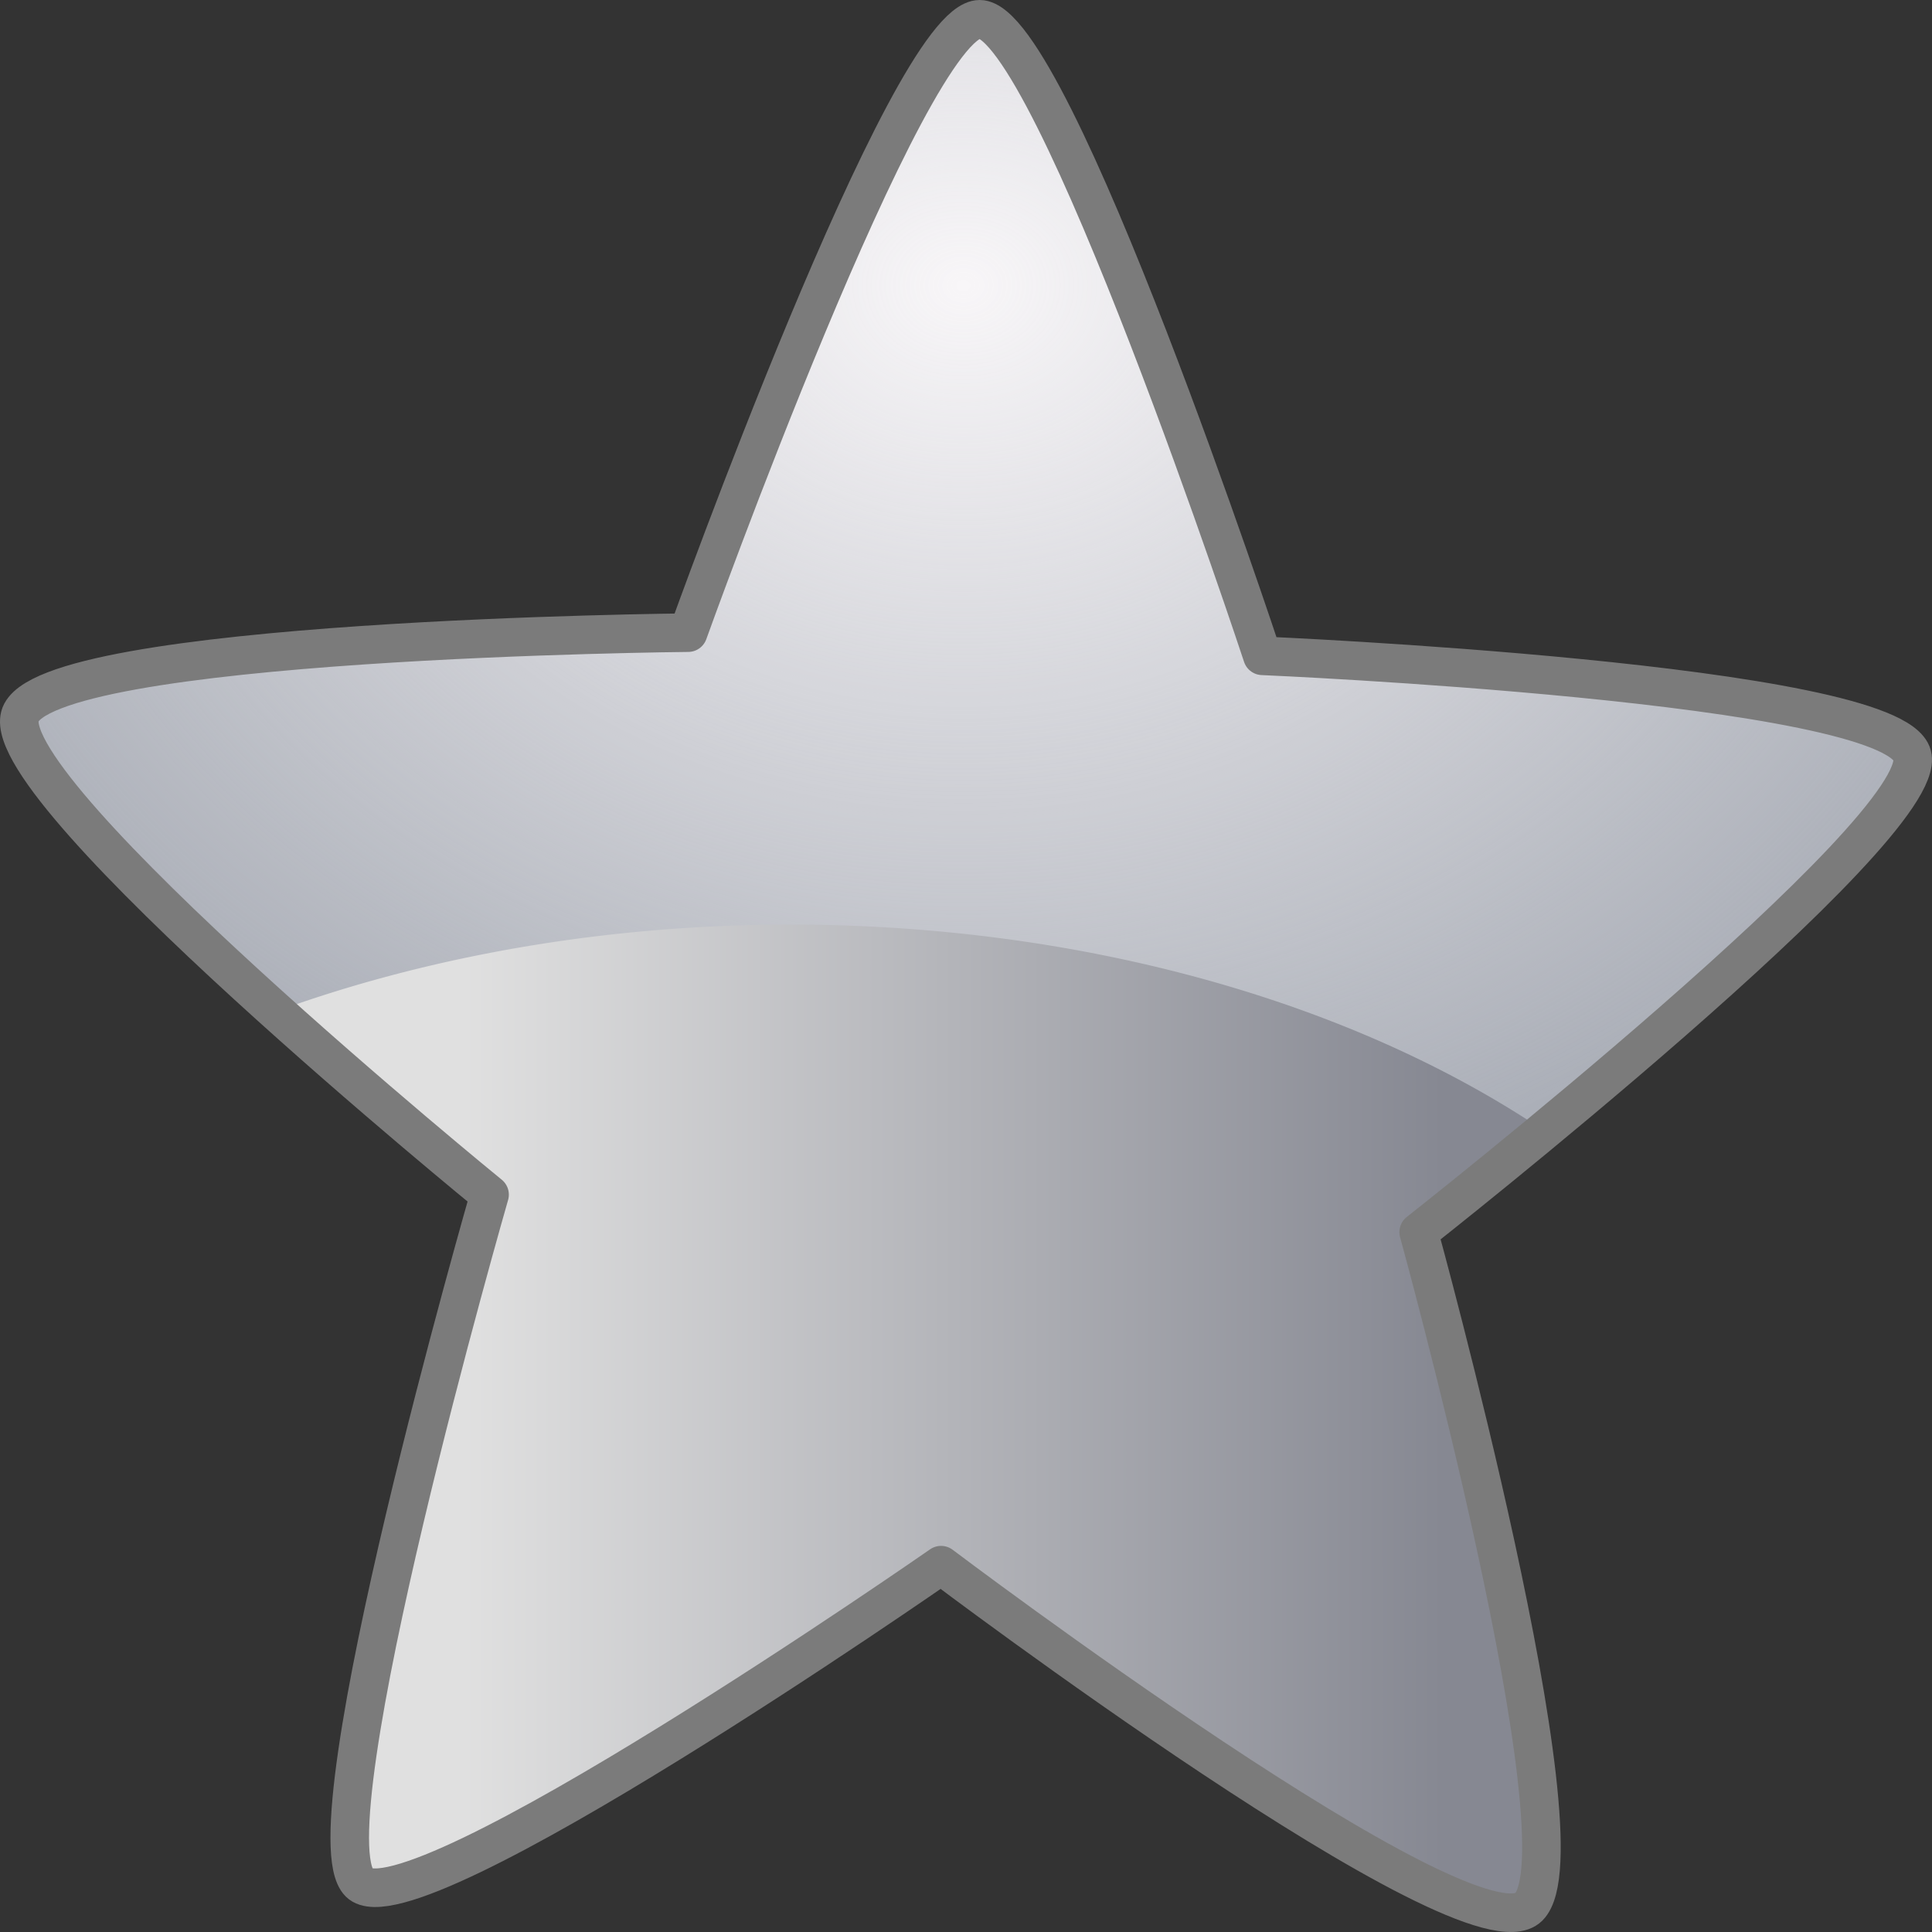
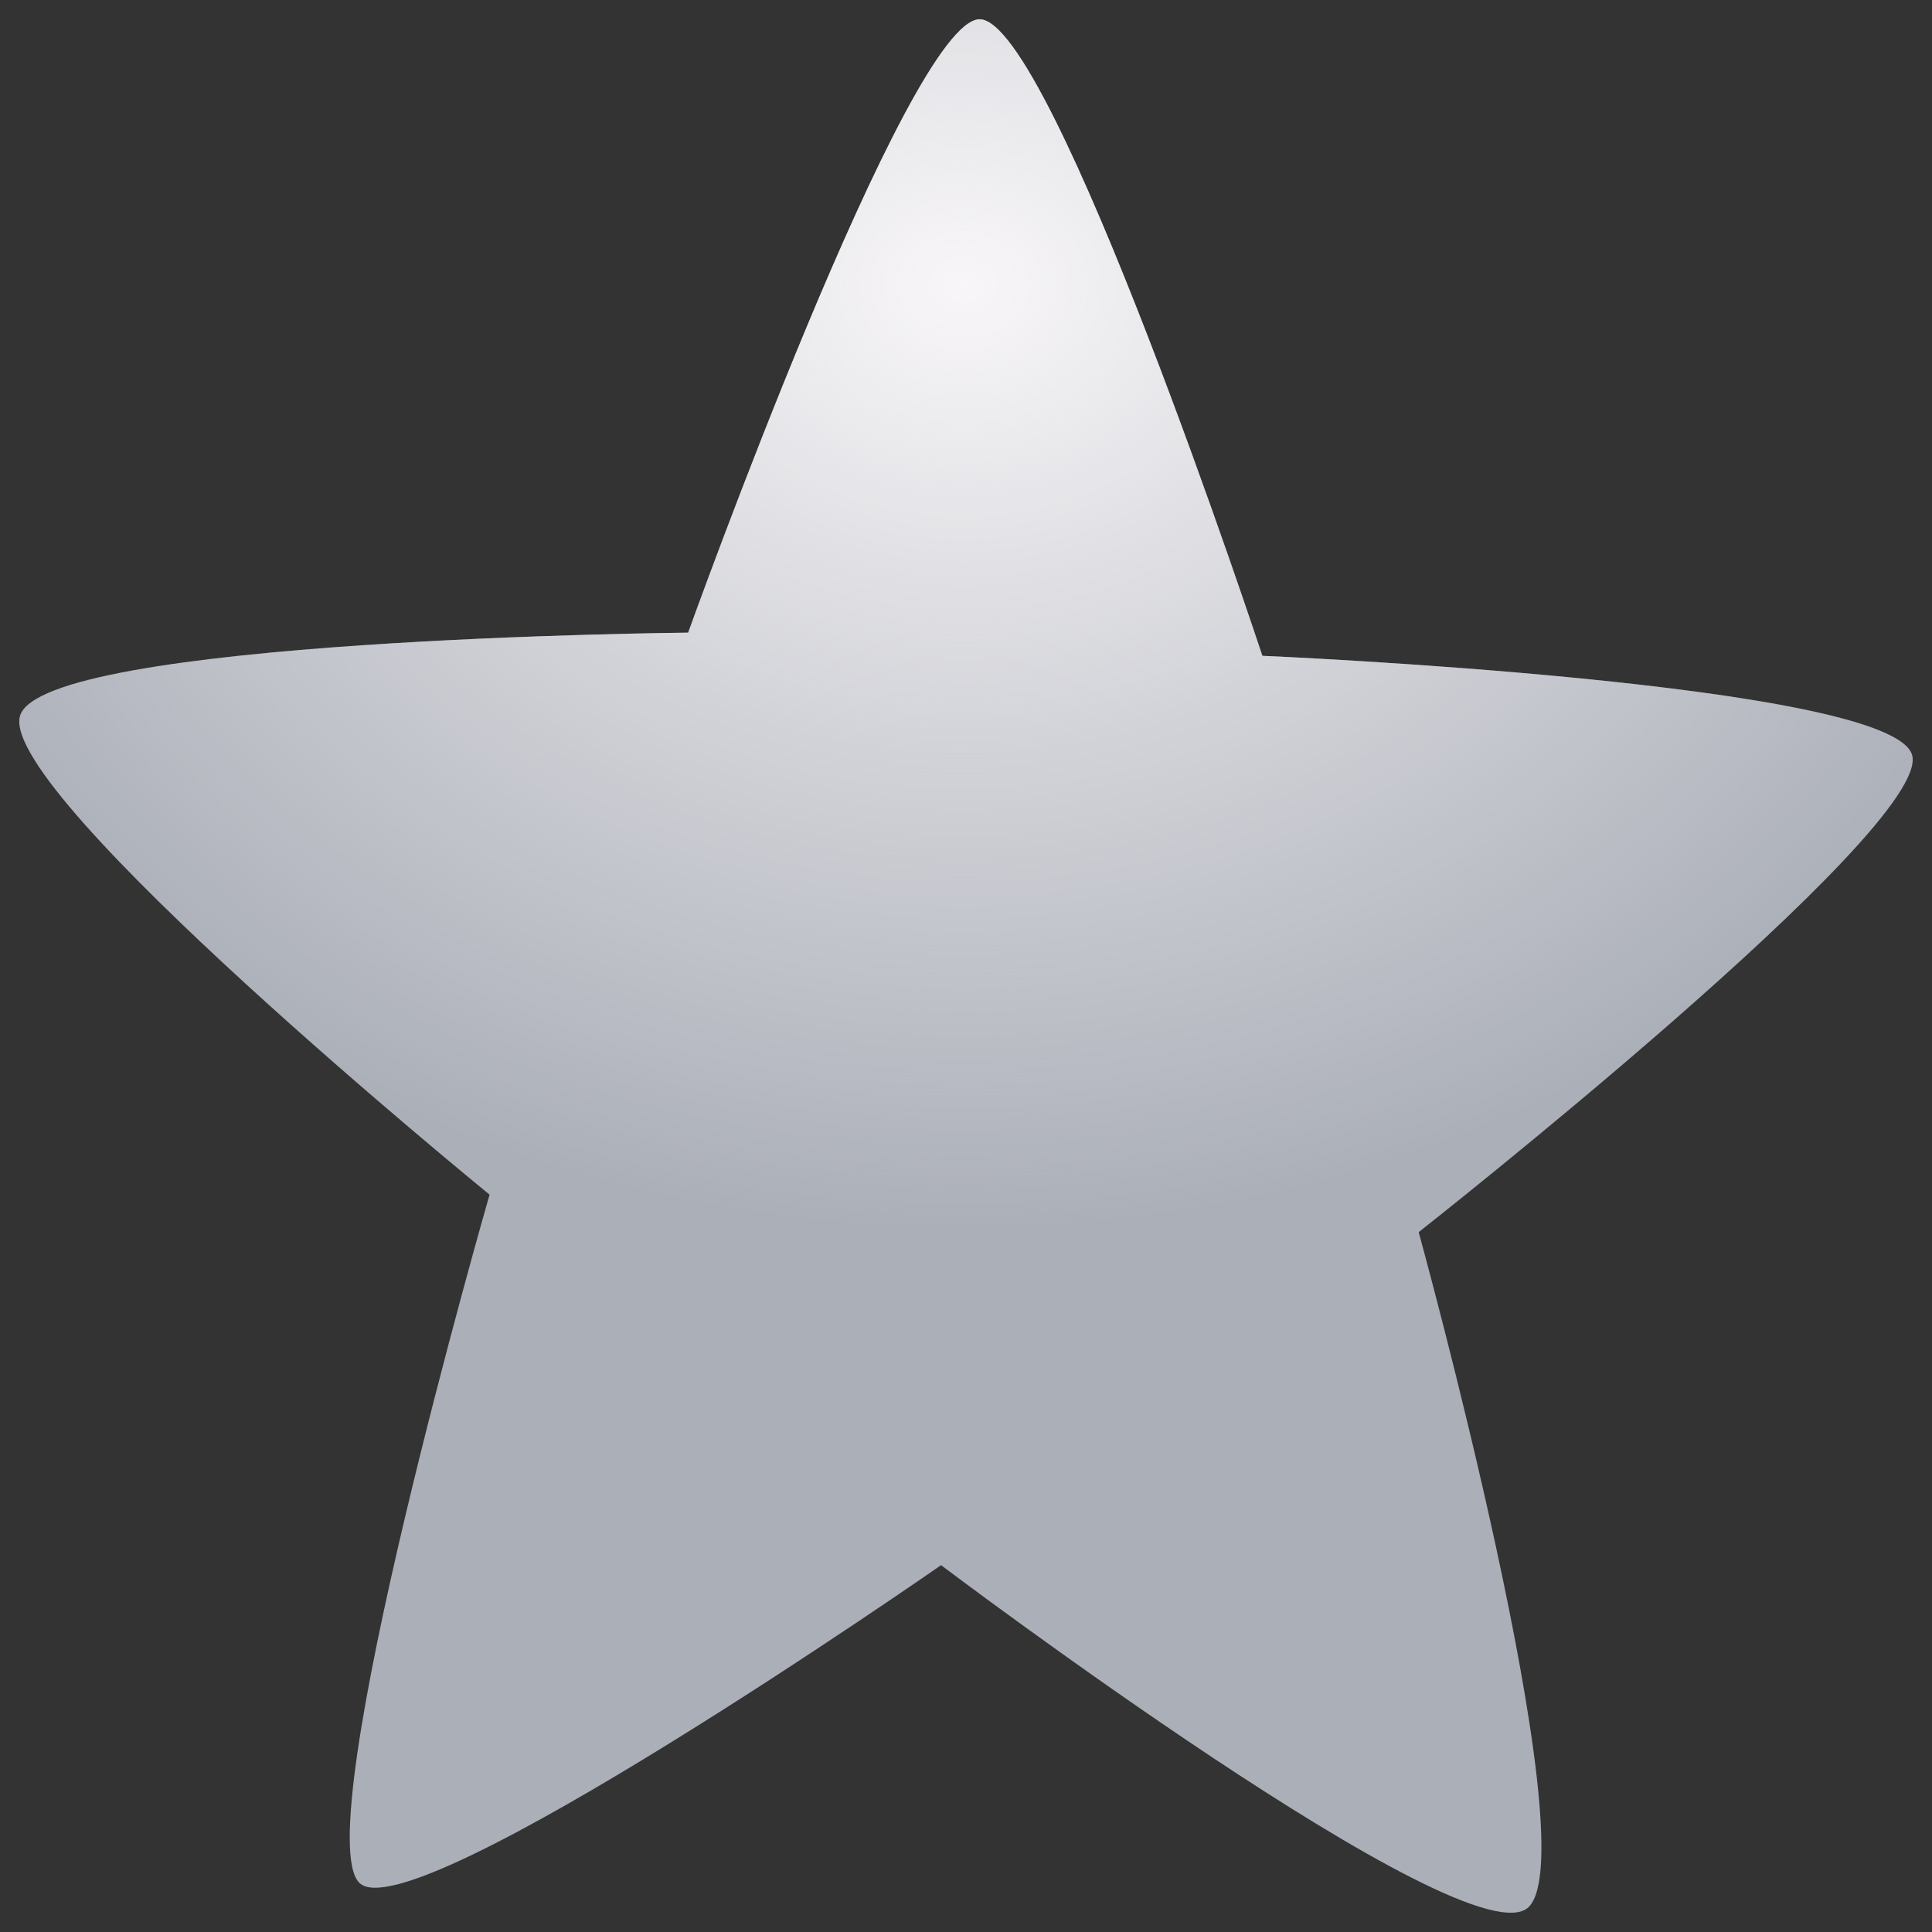
<svg xmlns="http://www.w3.org/2000/svg" xmlns:xlink="http://www.w3.org/1999/xlink" width="100" height="100" id="svg2662" version="1.1" style="display:inline;">
  <rect width="100%" height="100%" fill="#333333" stroke="none" />
  <defs id="defs2664">
    <linearGradient id="linearGradient3615">
      <stop style="stop-color:#e0e0e0;stop-opacity:1;" offset="0" id="stop3617" />
      <stop style="stop-color:#868892;stop-opacity:1;" offset="1" id="stop3619" />
    </linearGradient>
    <linearGradient id="linearGradient3599">
      <stop style="stop-color:#f8f6f8;stop-opacity:1;" offset="0" id="stop3601" />
      <stop style="stop-color:#f8f6f8;stop-opacity:0;" offset="1" id="stop3603" />
    </linearGradient>
    <radialGradient xlink:href="#linearGradient3599" id="radialGradient3627" gradientUnits="userSpaceOnUse" gradientTransform="matrix(-1.205,-3.7721234e-7,2.872917e-7,-0.918,778.788,819.226)" cx="352.66" cy="419.243" fx="352.66" fy="419.243" r="50.495" />
    <linearGradient xlink:href="#linearGradient3615" id="linearGradient3770" gradientUnits="userSpaceOnUse" x1="375.886" y1="548.034" x2="412.621" y2="549.443" />
    <radialGradient r="50.527" fy="503.981" fx="353.179" cy="503.981" cx="353.179" gradientTransform="matrix(-1.183,0,0,-0.97,809.003,966.989)" gradientUnits="userSpaceOnUse" id="radialGradient3793" xlink:href="#linearGradient3599" />
    <linearGradient y2="553.554" x2="412.47" y1="553.554" x1="369.533" gradientUnits="userSpaceOnUse" id="linearGradient3784" xlink:href="#linearGradient3615" />
    <clipPath id="clipPath3780" clipPathUnits="userSpaceOnUse">
      <path style="fill:none;fill-opacity:1;fill-rule:nonzero;stroke:#be6021;stroke-width:1.828;stroke-linecap:round;stroke-linejoin:round;marker:none;marker-start:none;marker-mid:none;marker-end:none;stroke-miterlimit:4;stroke-dashoffset:7.8;stroke-opacity:1;visibility:visible;display:inline;overflow:visible;" d="M 416.307,570.65 C 413.749,573.629 390.523,553.149 390.523,553.149 C 390.523,553.149 367.262,572.05 364.999,569.415 C 362.68,566.715 370.714,534.175 370.714,534.175 C 370.714,534.175 349.184,513.696 350.11,509.672 C 351.026,505.692 379.426,505.395 379.426,505.395 C 379.426,505.395 389.08,473.986 392.216,473.986 C 395.406,473.986 404.62,506.581 404.62,506.581 C 404.62,506.581 432.273,507.957 433.128,511.672 C 433.994,515.432 411.477,536.095 411.477,536.095 C 411.477,536.095 418.92,567.608 416.307,570.65 z" id="path3782" />
    </clipPath>
    <radialGradient xlink:href="#linearGradient3599" id="radialGradient3249" gradientUnits="userSpaceOnUse" gradientTransform="matrix(-1.183,0,0,-0.97,809.003,966.989)" cx="353.179" cy="503.981" fx="353.179" fy="503.981" r="50.527" />
    <linearGradient xlink:href="#linearGradient3615" id="linearGradient3251" gradientUnits="userSpaceOnUse" x1="369.533" y1="553.554" x2="412.47" y2="553.554" />
  </defs>
  <g id="layer3" style="display:inline;" transform="translate(-341.33,-463.362)">
    <g id="g2460" transform="translate(341.33,463.362)">
      <g transform="translate(-341.33,-463.362)" style="display:inline;" id="g2462">
        <path id="path2464" d="M 420.458,562.065 C 417.44,565.076 390.039,544.375 390.039,544.375 C 390.039,544.375 362.598,563.48 359.928,560.816 C 357.193,558.087 366.67,525.197 366.67,525.197 C 366.67,525.197 341.27,504.497 342.362,500.431 C 343.443,496.408 376.949,496.108 376.949,496.108 C 376.949,496.108 388.337,464.36 392.037,464.36 C 395.8,464.36 406.67,497.307 406.67,497.307 C 406.67,497.307 439.294,498.697 440.303,502.452 C 441.324,506.253 414.761,527.137 414.761,527.137 C 414.761,527.137 423.541,558.989 420.458,562.065 z" style="fill:#abafb8;fill-opacity:1;fill-rule:nonzero;stroke:none;stroke-width:2.016;stroke-linecap:round;stroke-linejoin:round;marker:none;marker-start:none;marker-mid:none;marker-end:none;stroke-miterlimit:4;stroke-dashoffset:7.8;stroke-opacity:1;visibility:visible;display:inline;overflow:visible;" />
      </g>
      <g transform="translate(-341.33,-463.362)" style="display:inline;" id="g2466" />
      <g transform="translate(-341.33,-463.362)" style="display:inline;" id="g2469" />
      <g transform="translate(-341.33,-463.362)" style="display:inline;" id="g2473" />
    </g>
  </g>
  <g id="layer4" style="display:inline;" transform="translate(-341.33,-463.362)">
    <path transform="translate(1e-5,1e-5)" style="fill:url(#radialGradient3249);fill-opacity:1;fill-rule:nonzero;stroke:none;stroke-width:2.016;stroke-linecap:round;stroke-linejoin:round;marker:none;marker-start:none;marker-mid:none;marker-end:none;stroke-miterlimit:4;stroke-dashoffset:7.8;stroke-opacity:1;visibility:visible;display:inline;overflow:visible;" d="M 420.458,562.065 C 417.44,565.076 390.039,544.375 390.039,544.375 C 390.039,544.375 362.598,563.48 359.928,560.816 C 357.193,558.087 366.67,525.197 366.67,525.197 C 366.67,525.197 341.27,504.497 342.362,500.431 C 343.443,496.408 376.949,496.108 376.949,496.108 C 376.949,496.108 388.337,464.36 392.037,464.36 C 395.8,464.36 406.67,497.307 406.67,497.307 C 406.67,497.307 439.294,498.697 440.303,502.452 C 441.324,506.253 414.761,527.137 414.761,527.137 C 414.761,527.137 423.541,558.989 420.458,562.065 z" id="path3203" />
  </g>
  <g id="layer5" style="display:inline;" transform="translate(-341.33,-463.362)">
-     <path clip-path="url(#clipPath3780)" transform="matrix(1.18,0,0,1.011,-70.677,-14.722)" d="M 429.286,553.88 A 45.446,33.661 0 1 1 338.393,553.88 A 45.446,33.661 0 1 1 429.286,553.88 z" id="path2471" style="opacity:1;fill:url(#linearGradient3251);fill-opacity:1;fill-rule:nonzero;stroke:none;stroke-width:2;stroke-linecap:round;stroke-linejoin:round;marker:none;marker-start:none;marker-mid:none;marker-end:none;stroke-miterlimit:4;stroke-dasharray:none;stroke-dashoffset:7.8;stroke-opacity:1;visibility:visible;display:inline;overflow:visible;" />
-   </g>
+     </g>
  <g id="layer2" style="display:inline;" transform="translate(-341.33,-463.362)">
-     <path transform="translate(1e-5,1e-5)" style="fill:none;fill-opacity:1;fill-rule:nonzero;stroke:#7b7b7b;stroke-width:1.996;stroke-linecap:round;stroke-linejoin:round;marker:none;marker-start:none;marker-mid:none;marker-end:none;stroke-miterlimit:4;stroke-dashoffset:7.8;stroke-opacity:1;visibility:visible;display:inline;overflow:visible;" d="M 420.458,562.065 C 417.44,565.076 390.039,544.375 390.039,544.375 C 390.039,544.375 362.598,563.48 359.928,560.816 C 357.193,558.087 366.67,525.197 366.67,525.197 C 366.67,525.197 341.27,504.497 342.362,500.431 C 343.443,496.408 376.949,496.108 376.949,496.108 C 376.949,496.108 388.337,464.36 392.037,464.36 C 395.8,464.36 406.67,497.307 406.67,497.307 C 406.67,497.307 439.294,498.697 440.303,502.452 C 441.324,506.253 414.761,527.137 414.761,527.137 C 414.761,527.137 423.541,558.989 420.458,562.065 z" id="path3786" />
-   </g>
+     </g>
</svg>